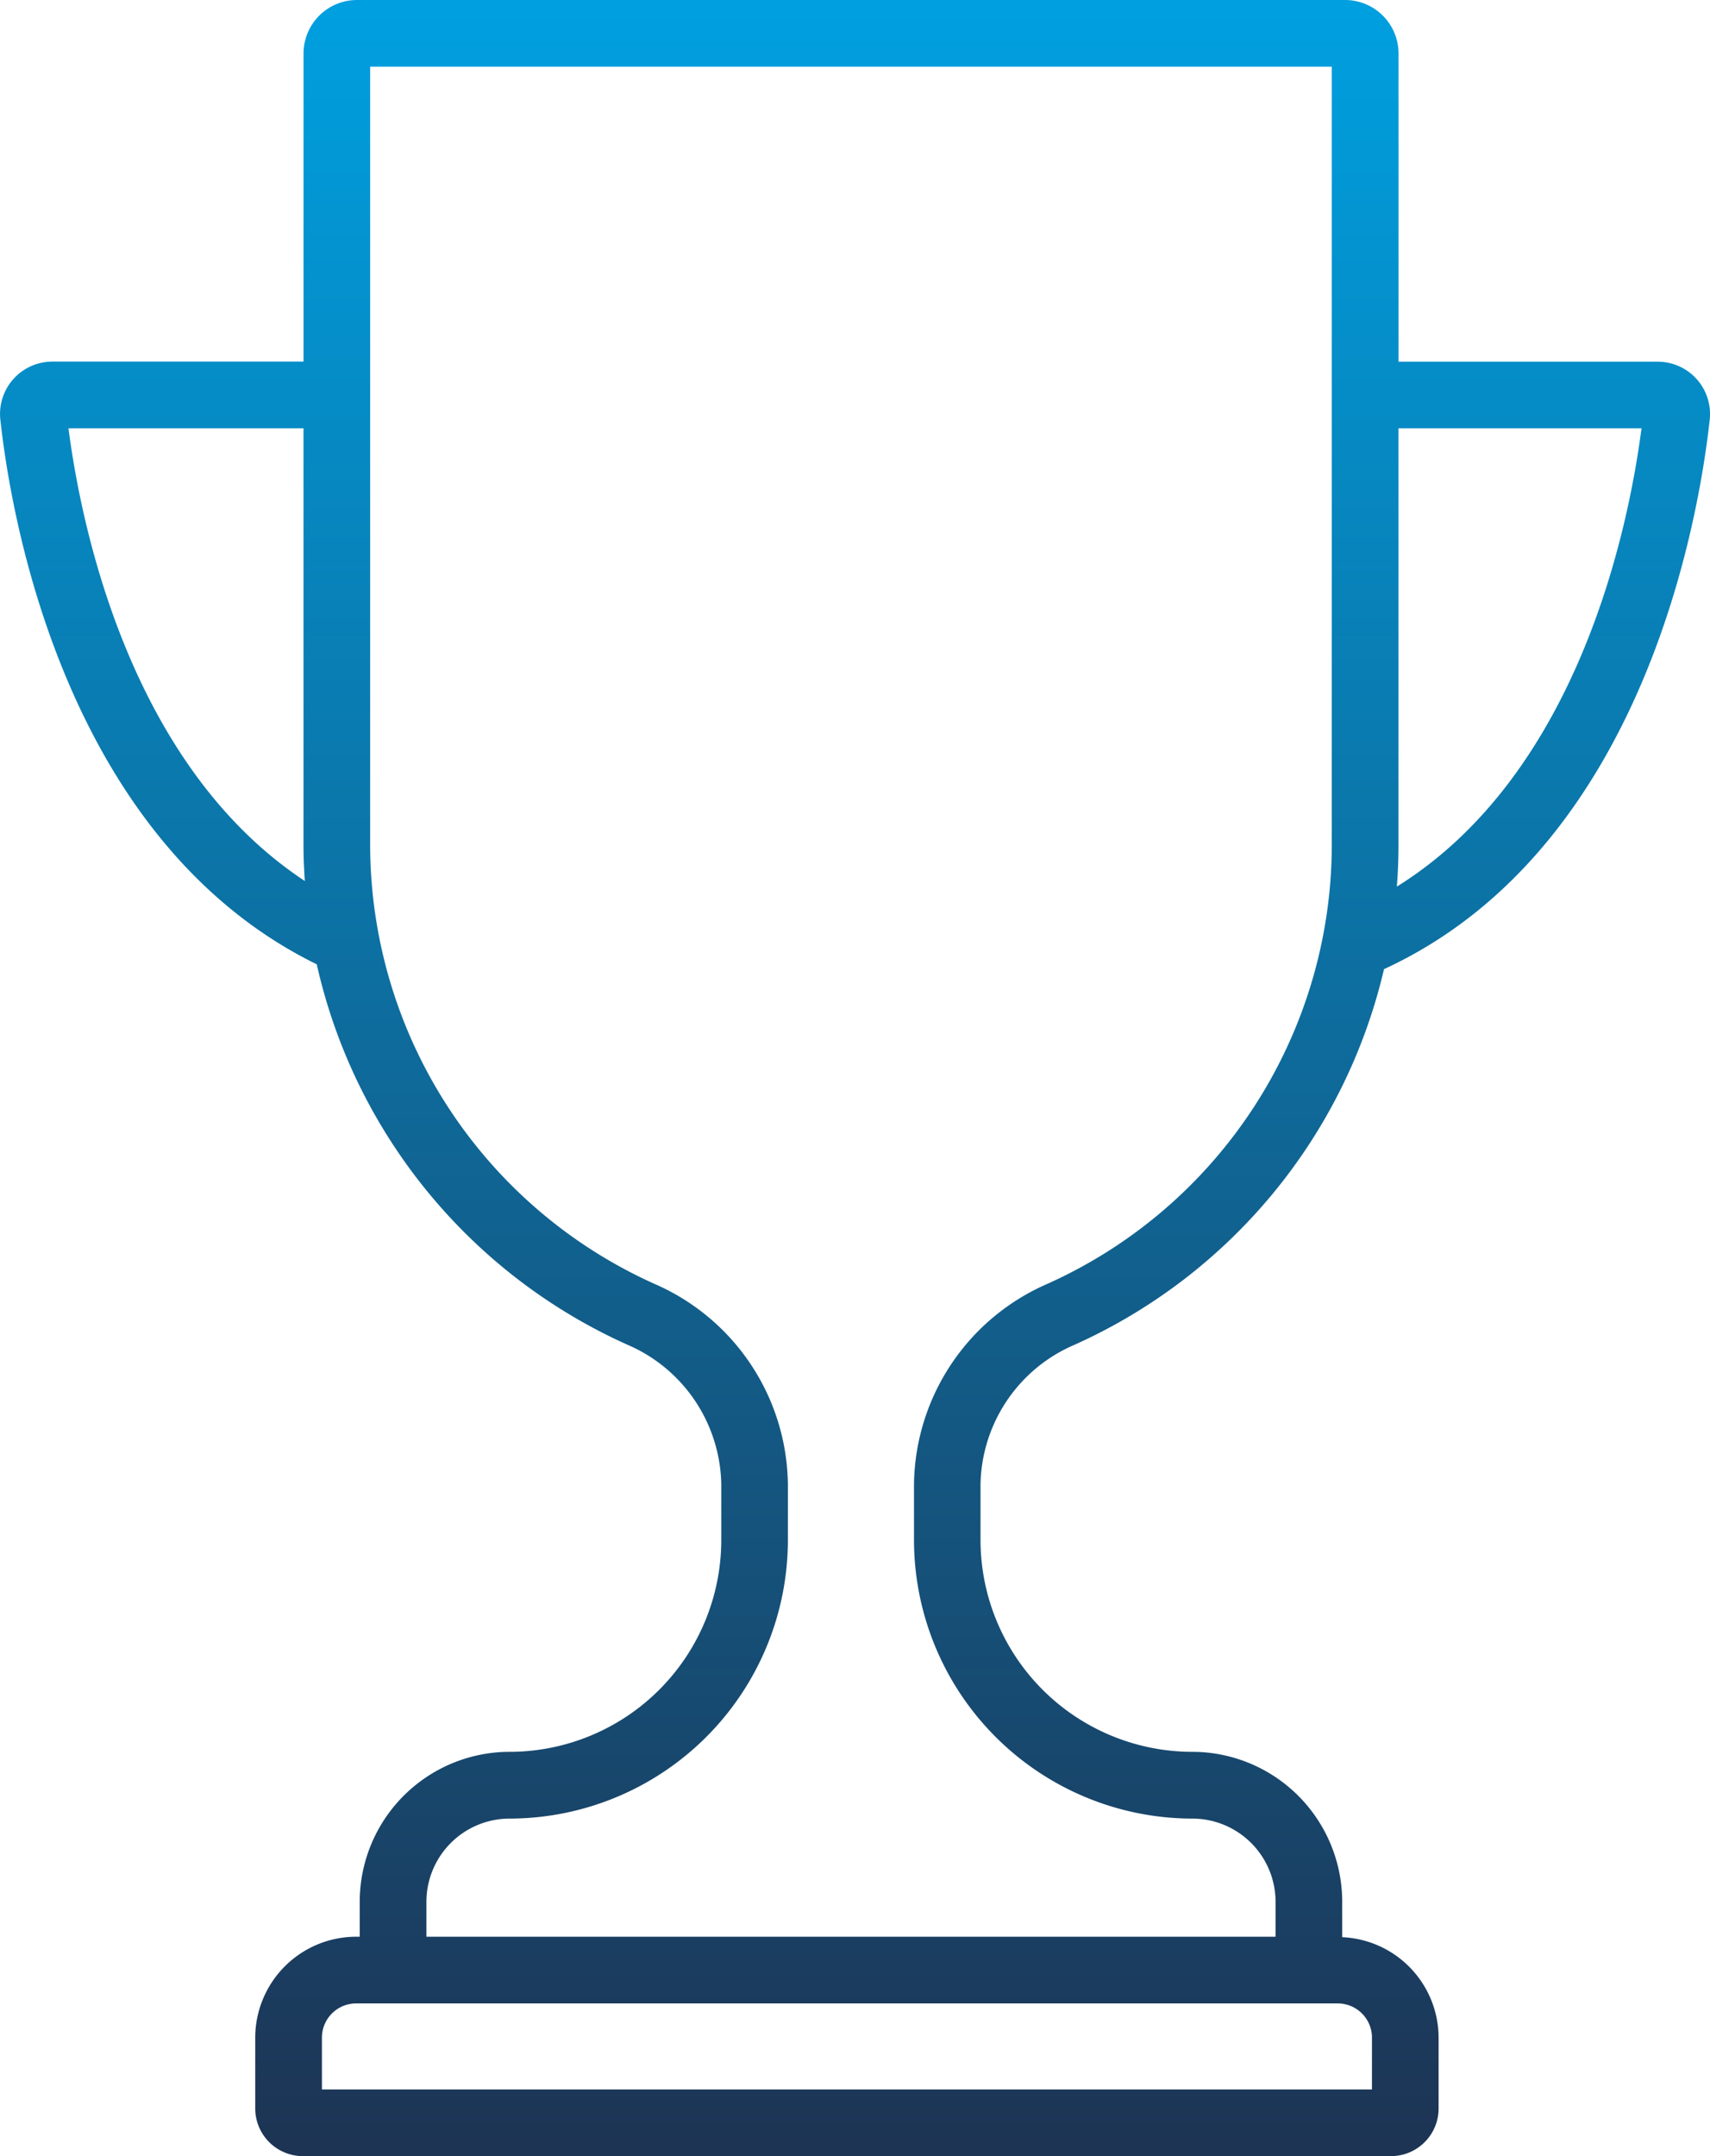
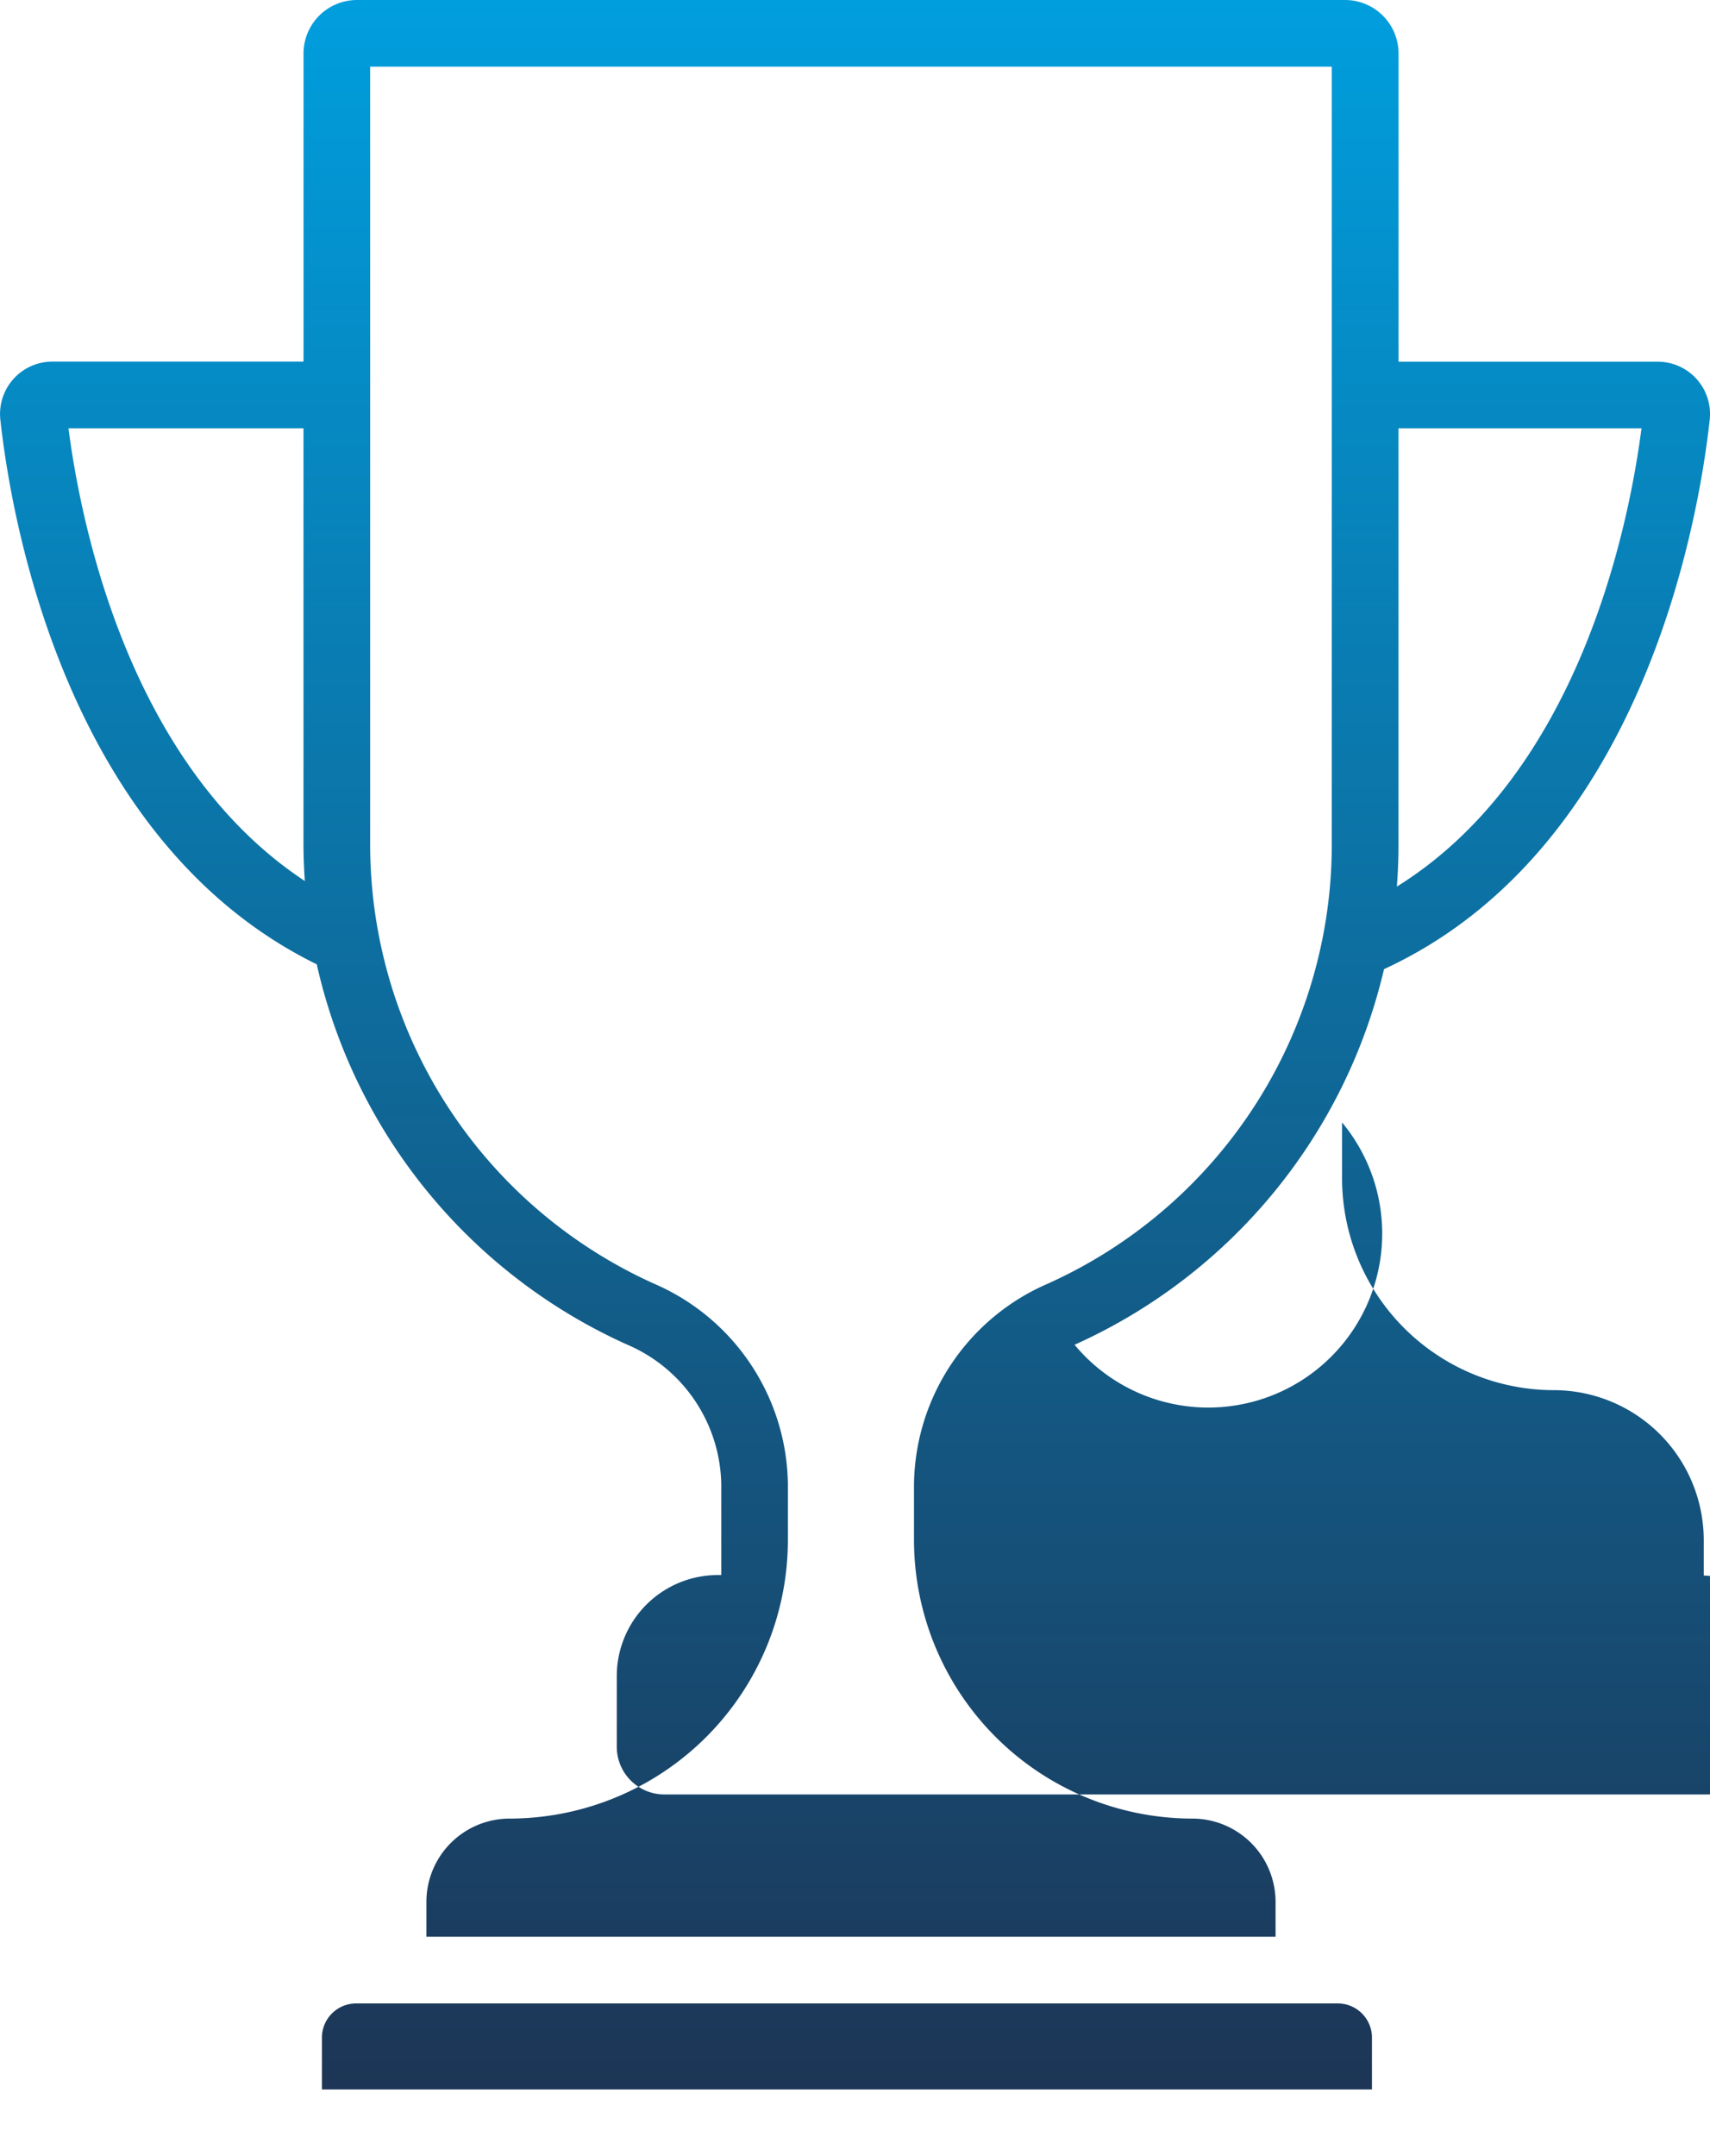
<svg xmlns="http://www.w3.org/2000/svg" width="85.575" height="107.866" viewBox="0 0 85.575 107.866">
  <defs>
    <linearGradient id="linear-gradient" x1="0.5" x2="0.5" y2="1" gradientUnits="objectBoundingBox">
      <stop offset="0" stop-color="#009fdf" />
      <stop offset="1" stop-color="#1d3454" />
    </linearGradient>
  </defs>
-   <path id="Trazado_4056" data-name="Trazado 4056" d="M1459.027,690.162a27.45,27.45,0,0,0,15.486-18.791c12.975-5.981,15.755-22.532,16.3-27.489a2.617,2.617,0,0,0-2.609-2.9h-12.964V625.56a2.676,2.676,0,0,0-2.673-2.673h-49.452a2.676,2.676,0,0,0-2.673,2.673v15.417h-12.562a2.62,2.62,0,0,0-2.611,2.9c.532,4.9,3.26,21.086,15.835,27.253a27.454,27.454,0,0,0,15.548,19.031,7.746,7.746,0,0,1,4.695,6.972v2.8a10.6,10.6,0,0,1-10.593,10.593,7.506,7.506,0,0,0-7.5,7.5v1.75h-.18a5.056,5.056,0,0,0-5.049,5.049v3.545a2.386,2.386,0,0,0,2.38,2.382h54.462a2.383,2.383,0,0,0,2.378-2.382v-3.545a5.044,5.044,0,0,0-4.824-5.026v-1.773a7.508,7.508,0,0,0-7.5-7.5,10.607,10.607,0,0,1-10.6-10.593v-2.8A7.742,7.742,0,0,1,1459.027,690.162Zm28.372-45.849c-.638,4.931-3.136,17.265-12.243,22.928.053-.689.082-1.383.082-2.079V644.313Zm-78.72,0h11.761v20.848c0,.6.027,1.2.067,1.8C1411.742,661.181,1409.306,649.171,1408.679,644.313Zm65.231,80.513v2.591h-52.548v-2.591a1.713,1.713,0,0,1,1.712-1.713H1472.2A1.713,1.713,0,0,1,1473.911,724.826Zm-8.985-10.96a4.168,4.168,0,0,1,4.161,4.161v1.75h-42.495v-1.75a4.168,4.168,0,0,1,4.161-4.161,13.945,13.945,0,0,0,13.929-13.929v-2.8a11.08,11.08,0,0,0-6.667-10.017,24.1,24.1,0,0,1-14.238-21.956V626.223H1471.9v38.939a24.1,24.1,0,0,1-14.24,21.956,11.081,11.081,0,0,0-6.668,10.017v2.8A13.947,13.947,0,0,0,1464.925,713.866Z" transform="translate(-1405.252 -622.887)" fill="url(#linear-gradient)" />
+   <path id="Trazado_4056" data-name="Trazado 4056" d="M1459.027,690.162a27.45,27.45,0,0,0,15.486-18.791c12.975-5.981,15.755-22.532,16.3-27.489a2.617,2.617,0,0,0-2.609-2.9h-12.964V625.56a2.676,2.676,0,0,0-2.673-2.673h-49.452a2.676,2.676,0,0,0-2.673,2.673v15.417h-12.562a2.62,2.62,0,0,0-2.611,2.9c.532,4.9,3.26,21.086,15.835,27.253a27.454,27.454,0,0,0,15.548,19.031,7.746,7.746,0,0,1,4.695,6.972v2.8v1.75h-.18a5.056,5.056,0,0,0-5.049,5.049v3.545a2.386,2.386,0,0,0,2.38,2.382h54.462a2.383,2.383,0,0,0,2.378-2.382v-3.545a5.044,5.044,0,0,0-4.824-5.026v-1.773a7.508,7.508,0,0,0-7.5-7.5,10.607,10.607,0,0,1-10.6-10.593v-2.8A7.742,7.742,0,0,1,1459.027,690.162Zm28.372-45.849c-.638,4.931-3.136,17.265-12.243,22.928.053-.689.082-1.383.082-2.079V644.313Zm-78.72,0h11.761v20.848c0,.6.027,1.2.067,1.8C1411.742,661.181,1409.306,649.171,1408.679,644.313Zm65.231,80.513v2.591h-52.548v-2.591a1.713,1.713,0,0,1,1.712-1.713H1472.2A1.713,1.713,0,0,1,1473.911,724.826Zm-8.985-10.96a4.168,4.168,0,0,1,4.161,4.161v1.75h-42.495v-1.75a4.168,4.168,0,0,1,4.161-4.161,13.945,13.945,0,0,0,13.929-13.929v-2.8a11.08,11.08,0,0,0-6.667-10.017,24.1,24.1,0,0,1-14.238-21.956V626.223H1471.9v38.939a24.1,24.1,0,0,1-14.24,21.956,11.081,11.081,0,0,0-6.668,10.017v2.8A13.947,13.947,0,0,0,1464.925,713.866Z" transform="translate(-1405.252 -622.887)" fill="url(#linear-gradient)" />
</svg>